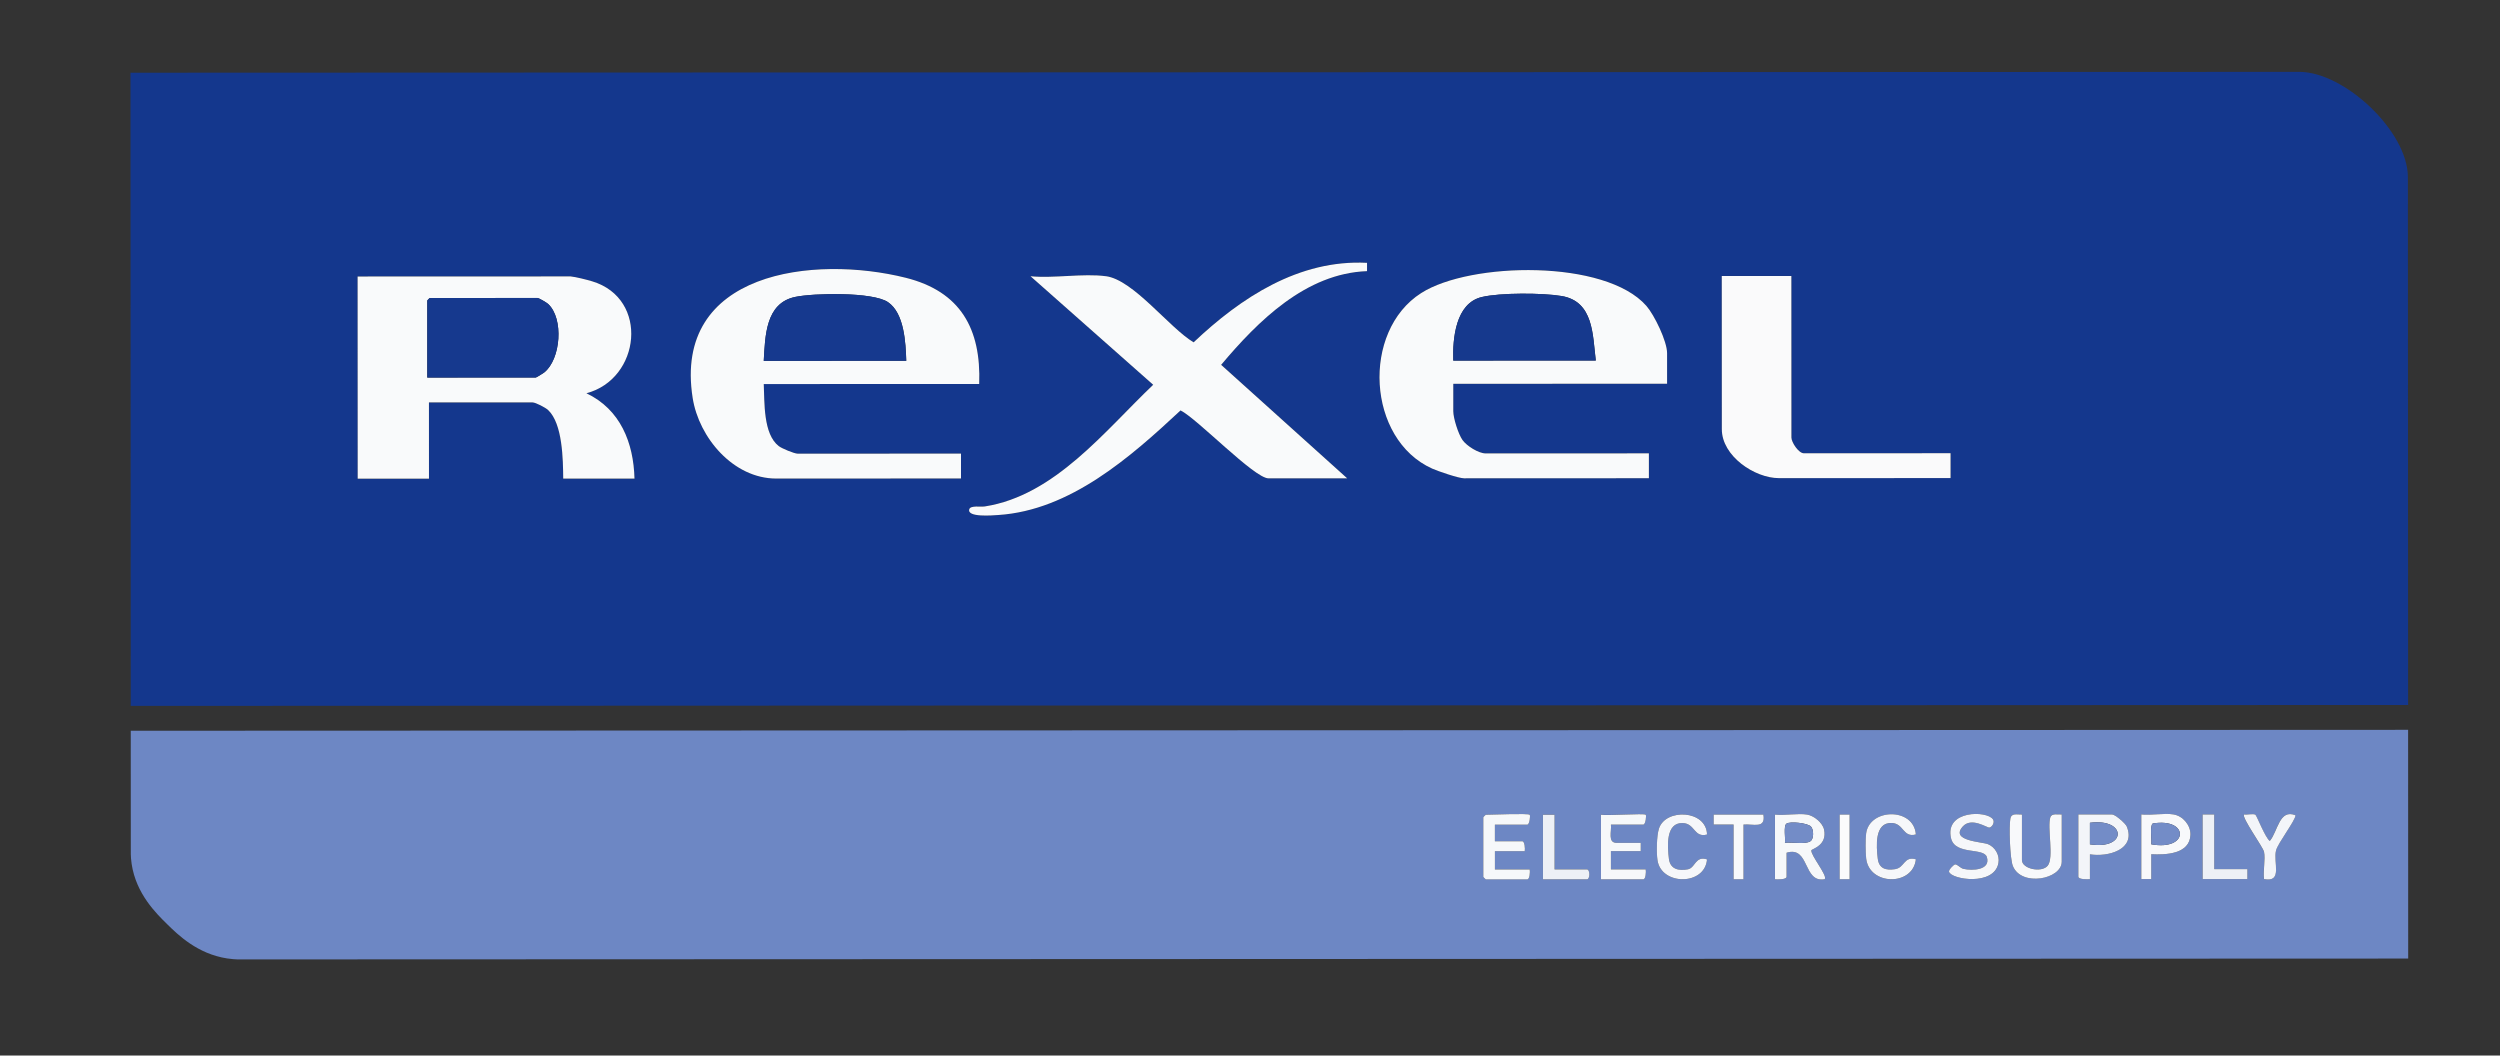
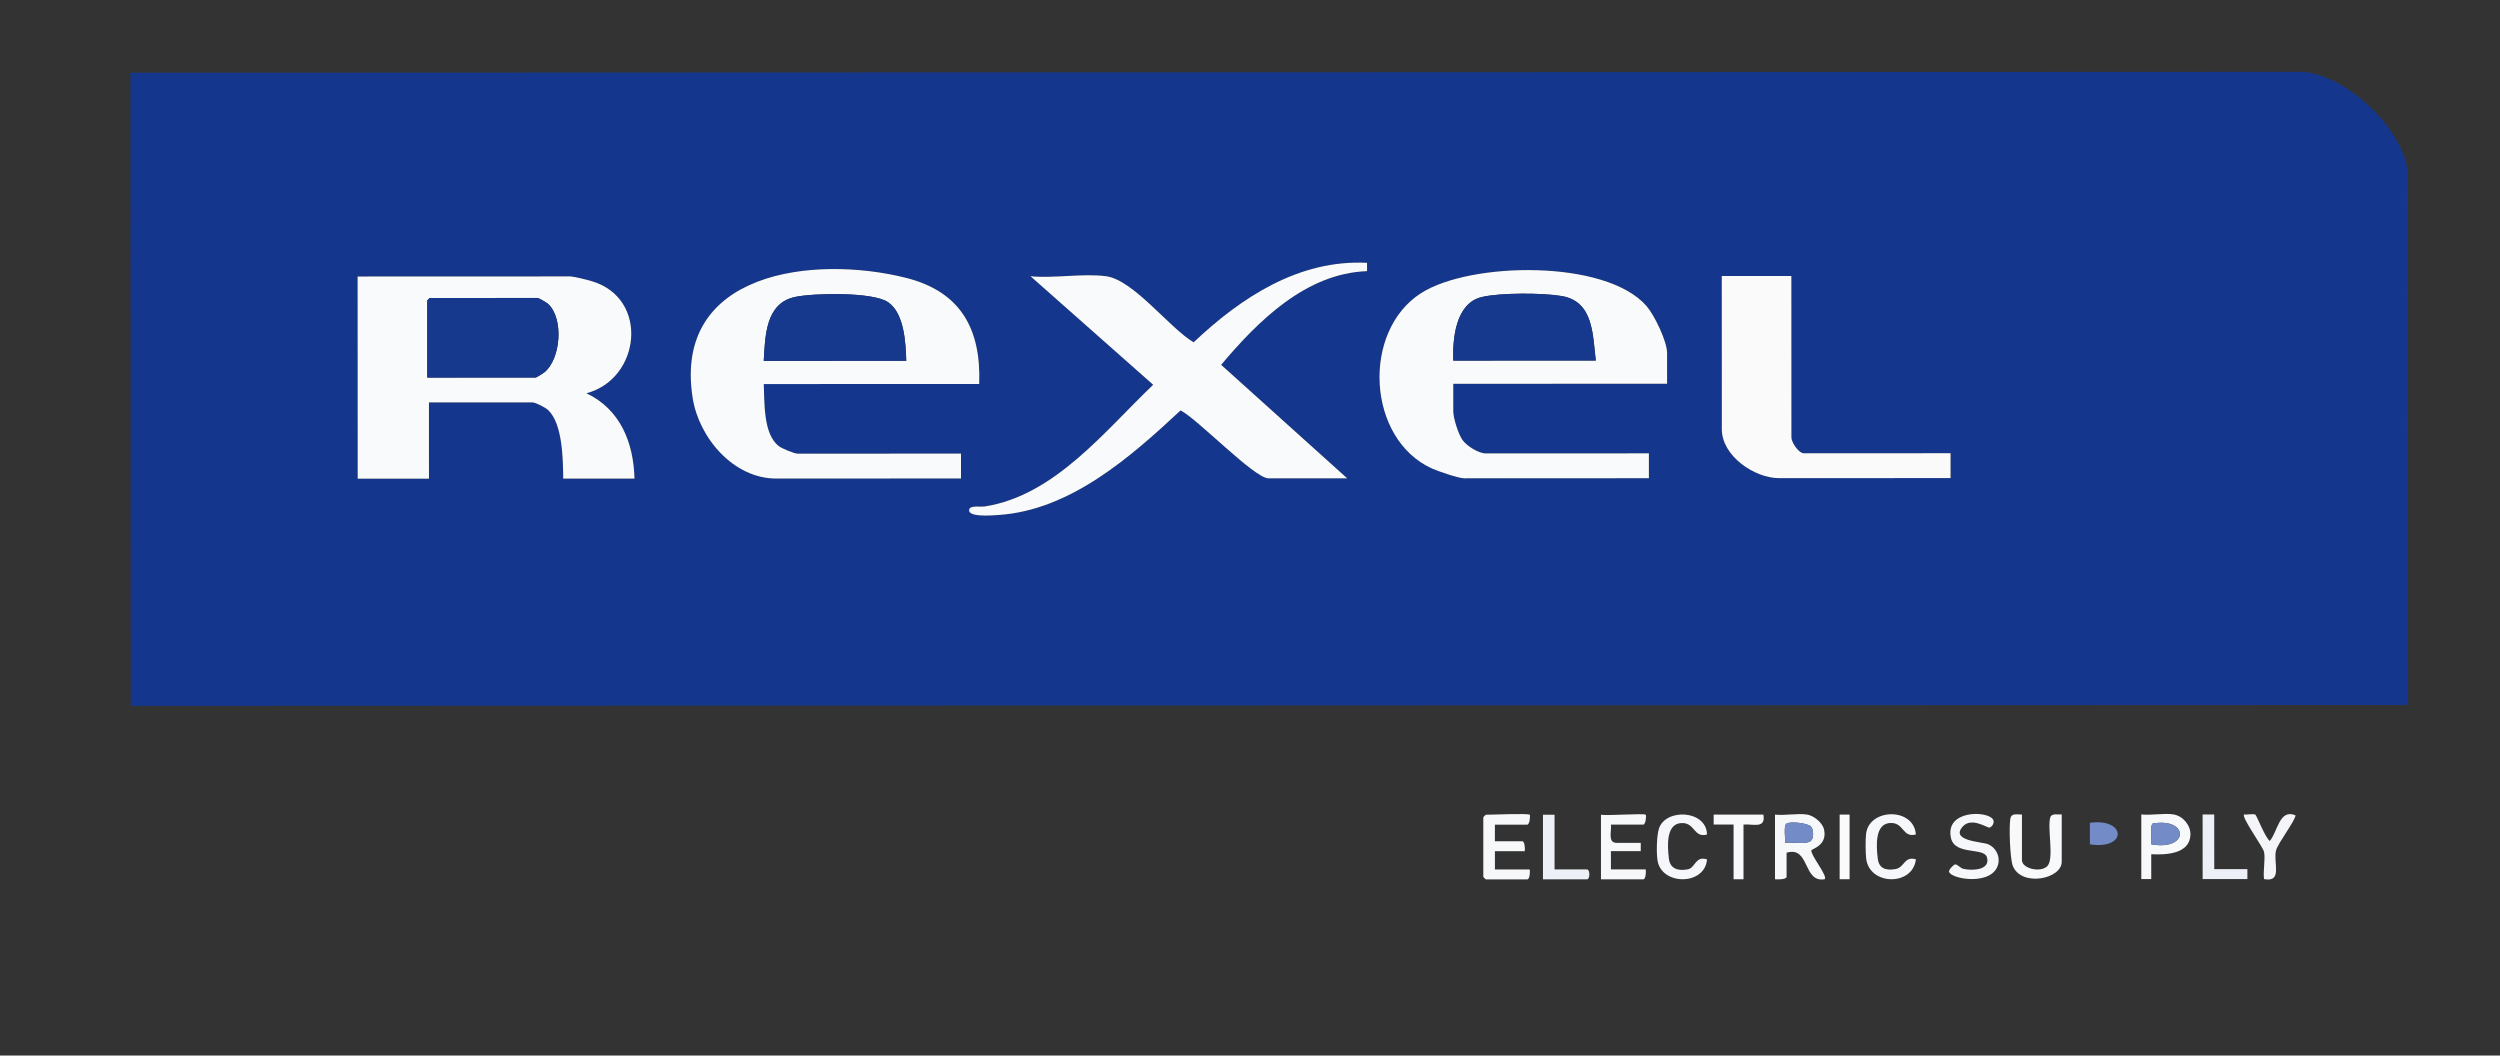
<svg xmlns="http://www.w3.org/2000/svg" id="rent_the_runway" data-name="rent the runway" viewBox="0 300 900 380">
  <rect x="0" y="300" width="900" height="380" fill="#333333" stroke="none" />
  <defs>
    
  </defs>
  <path d="M866.92,553.79l-819.86.33-.09-227.94,780.77-.31c16.28,0,39.09,21.41,39.1,37.87l.08,190.05ZM398.15,399.43c-8.2-1.1-18.69.83-27.15.01l44.16,39.07c-17.41,16.56-35.38,39.86-60.61,43.8-1.45.23-5.13-.44-5.59.98-.97,3.05,8.34,2.24,10.46,2.1,25.87-1.69,47.6-20.87,65.59-37.65,5.99,2.97,26.56,24.46,31.65,24.46h28.34s-45.38-40.87-45.38-40.87c13.3-15.81,30.5-32.93,52.52-33.73v-2.99c-24.51-1.26-45.41,12.5-62.43,28.62-8.81-5.27-21.63-22.48-31.55-23.81ZM352.52,438.23c.72-19.91-6.73-33.32-26.49-38.25-32.95-8.23-83.83-2.34-76.66,43.29,2.25,14.32,14.66,29.01,30.07,29l66.53-.03v-8.95s-58.78.02-58.78.02c-1.25,0-5.7-1.84-6.83-2.72-5.66-4.36-5.09-15.82-5.41-22.34l77.57-.03ZM600.15,438.14v-11.04c0-4.25-4.56-13.69-7.46-17.01-14.72-16.8-63.36-15.87-81.04-4.62-21.61,13.75-19.58,52.71,3.98,63.23,2.11.94,9.52,3.48,11.44,3.47l66.53-.03v-8.95s-58.78.02-58.78.02c-2.51,0-6.8-2.69-8.32-4.81s-3.32-7.89-3.33-10.4v-9.85s76.97-.03,76.97-.03ZM205.42,399.51l-76.68.03.03,72.8h25.66s-.01-27.46-.01-27.46h37.29c1.1-.02,4.68,1.85,5.61,2.73,5.25,4.95,5.37,17.9,5.44,24.7h25.66c-.34-12.96-5.08-24.92-17.31-30.74,19.45-5.1,22.73-34.04,2.09-40.29-1.92-.58-5.91-1.59-7.78-1.77ZM644.89,399.33h-25.06s.02,55.2.02,55.2c0,9.62,11.76,17.6,20.59,17.59l61.76-.02v-8.95s-52.81.02-52.81.02c-1.89,0-4.48-3.97-4.48-5.67l-.02-58.18Z" fill="#14378d" />
-   <path d="M866.92,562.74l.03,82.34-781.37.31c-.91-.03-2.23-.11-3.8-.35-10.72-1.65-17.7-8.5-21.61-12.34-3.96-3.88-11.2-10.98-12.78-21.7-.21-1.43-.28-2.64-.3-3.48,0-14.82-.01-29.64-.02-44.45l819.86-.33ZM550.69,593.3c-.55-.57-13.65,0-15.81,0-.06,0-.89.83-.89.9v21.48c0,.06.84.89.9.89h14.92c.91,0,1.05-2.74.89-3.59h-12.53s0-6.56,0-6.56h10.74c.16-.86.01-3.58-.9-3.58h-9.85s0-5.96,0-5.96h11.64c.87,0,1.19-3.28.89-3.59ZM559.64,593.29h-4.18s0,23.27,0,23.27h15.81c1.18,0,1.18-3.59,0-3.59h-11.64s0-19.69,0-19.69ZM592.46,593.28c-.56-.58-14.03.44-16.11,0v23.27s15.22,0,15.22,0c.91,0,1.05-2.73.89-3.58h-12.53s0-6.56,0-6.56h10.74s0-2.99,0-2.99h-8.65c-3.38,0-1.78-4.17-2.09-6.56h11.64c.87,0,1.19-3.28.89-3.59ZM614.53,600.43c-.21-8.93-14.99-9.51-17.32-2.1-.83,2.63-.91,8.52-.52,11.31,1.31,9.2,17.08,9.26,17.84-.25-4.21-1.41-4.21,3.04-6.87,3.56-3.43.67-6.41-.08-6.86-3.85-.51-4.35-1.23-13.05,5.03-12.8,4.43.18,3.99,5.4,8.7,4.13ZM634.82,593.26h-17.9s0,3.59,0,3.59h7.16s0,19.68,0,19.68h3.58s0-19.69,0-19.69c3.5-.31,8.06,1.66,7.16-3.58ZM650.63,593.26c-3.39-.56-8.08.42-11.64,0v23.27c.85.1,4.19.15,4.19-.9v-8.65c8.4-2.56,5.82,10.96,13.72,9.54,1.2-1.14-5.08-8.61-4.8-10.41.07-.47,5.87-1.73,4.56-7.52-.56-2.46-3.69-4.95-6.02-5.33ZM665.85,593.25h-3.58s0,23.27,0,23.27h3.58s0-23.27,0-23.27ZM689.72,600.4c-.72-9.79-16.75-9.49-17.91-.3-.26,2.06-.22,6.87.02,8.96,1.12,9.8,16.82,10.03,17.9.3-4.36-1.24-3.98,3-7.49,3.55-3.36.52-5.81-.22-6.24-3.83-.51-4.35-1.23-13.05,5.03-12.8,4.43.18,3.99,5.4,8.7,4.13ZM706.59,597.56c3.18-3.55,8.78.51,9.6.37.98-.17,2-1.85,1.31-2.94-2.09-3.25-17.46-3.41-15.12,6.76,1.43,6.2,11.82,3.24,12.91,6.81,1.43,4.7-5.27,4.98-8.43,4.23-1.14-.27-2.25-1.74-3.02-1.6-.53.09-2.33,1.94-2.18,2.61.67,2.82,16.3,5.33,17.79-3.13.49-2.79-1.14-5.66-3.72-6.75-2.12-.89-13.8-1.14-9.13-6.36ZM727.9,593.22c-1.73.08-3.77-.68-4.18,1.49-.52,2.83-.15,14.41.89,17.01,3.06,7.65,17.61,4.8,17.61-1.51v-17.01c-1.29.07-3.61-.51-4.1.98-1.21,3.7,1.41,14.7-.99,17.5-2.22,2.59-9.23,1.12-9.23-2.06v-16.41ZM752.37,607.54c6.3,1.08,16.68-1.61,13.27-10-.48-1.17-4.22-4.33-5.22-4.33h-12.23s0,22.38,0,22.38c0,1.05,3.33,1,4.18.89v-8.95ZM782.5,593.2c-3.39-.56-8.08.42-11.64,0v23.27s3.59,0,3.59,0v-8.95c5.15.27,13.85,0,14.11-6.96.13-3.45-2.69-6.81-6.06-7.36ZM797.12,593.2h-4.18s0,23.27,0,23.27h16.11s0-3.59,0-3.59h-11.93s0-19.69,0-19.69ZM815.03,606.62c.55,2.71-.4,6.93,0,9.85,6.86,1.35,3.24-6.07,4.32-10.3.68-2.66,7.02-10.82,7.01-12.67-5.87-2.39-6.34,5.8-9.25,9.24-1.55-.96-4.72-9.16-5.18-9.44-.76-.47-3.01.1-4.08-.1-1.03.97,6.82,11.71,7.16,13.42Z" fill="#6d87c4" />
  <path d="M205.42,399.51c1.87.18,5.86,1.19,7.78,1.77,20.64,6.25,17.37,35.19-2.09,40.29,12.23,5.81,16.97,17.78,17.31,30.73h-25.66c-.07-6.79-.19-19.74-5.44-24.69-.93-.88-4.51-2.74-5.61-2.74h-37.29s.01,27.46.01,27.46h-25.66s-.03-72.79-.03-72.79l76.68-.03ZM153.82,435.93l39.08-.02c.17,0,2.56-1.46,2.98-1.79,6.03-4.76,7.16-19.43,1.43-24.71-.54-.49-3.35-2.14-3.82-2.14l-38.79.02c-.06,0-.89.83-.89.9v27.75Z" fill="#f9fafb" />
  <path d="M600.15,438.14l-76.97.03v9.85c0,2.51,1.81,8.26,3.33,10.4s5.8,4.81,8.32,4.81l58.77-.02v8.95s-66.53.03-66.53.03c-1.92,0-9.33-2.53-11.44-3.47-23.56-10.52-25.6-49.48-3.98-63.23,17.68-11.25,66.32-12.18,81.04,4.62,2.9,3.31,7.46,12.76,7.46,17.01v11.04ZM574.49,429.79c-1.14-9.18-.75-21.25-12.29-23.22-6.85-1.16-22.12-1.23-28.78.37-9.4,2.26-10.5,14.92-10.24,22.87l51.32-.02Z" fill="#f9fafb" />
  <path d="M352.52,438.23l-77.57.03c.32,6.52-.25,17.98,5.41,22.34,1.13.87,5.58,2.72,6.83,2.72l58.77-.02v8.95s-66.53.03-66.53.03c-15.41,0-27.82-14.68-30.07-29-7.17-45.64,43.71-51.52,76.66-43.29,19.76,4.93,27.22,18.35,26.49,38.25ZM326.26,429.89c-.21-6.5-.7-17.17-6.61-21.14-5.5-3.69-26.7-3.27-33.41-1.85-10.67,2.25-10.77,14.14-11.29,23.01l51.32-.02Z" fill="#f9fafb" />
  <path d="M398.15,399.43c9.92,1.33,22.74,18.54,31.55,23.81,17.02-16.12,37.92-29.88,62.43-28.62v2.99c-22.01.8-39.22,17.92-52.52,33.73l45.38,40.86h-28.34c-5.08.01-25.65-21.48-31.65-24.45-17.99,16.77-39.71,35.96-65.59,37.65-2.12.14-11.43.95-10.46-2.1.45-1.42,4.14-.75,5.59-.98,25.23-3.95,43.2-27.24,60.61-43.8l-44.16-39.07c8.46.82,18.95-1.11,27.15-.01Z" fill="#f9fafb" />
  <path d="M644.89,399.33l.02,58.18c0,1.7,2.58,5.67,4.48,5.67l52.81-.02v8.95s-61.75.02-61.75.02c-8.83,0-20.59-7.98-20.59-17.59l-.02-55.19h25.06Z" fill="#fafafb" />
  <path d="M650.63,593.26c2.33.39,5.46,2.88,6.02,5.33,1.32,5.79-4.48,7.05-4.56,7.52-.28,1.8,6,9.27,4.8,10.41-7.9,1.42-5.32-12.1-13.72-9.54v8.65c0,1.05-3.33,1-4.17.9v-23.27c3.55.41,8.23-.57,11.63,0ZM651.97,597.59c-1.19-1.33-7.56-1.97-8.83-1.08-1.16.81-.31,5.38-.56,6.9,2.38-.34,7.19.69,9.15-.56,1.31-.84,1.24-4.14.24-5.26Z" fill="#f6f8fa" />
  <path d="M550.69,593.3c.3.31-.02,3.58-.89,3.58h-11.64s0,5.97,0,5.97h9.85c.91,0,1.05,2.72.9,3.58h-10.74s0,6.57,0,6.57h12.53c.16.85.02,3.58-.89,3.58h-14.92c-.06,0-.9-.83-.9-.89v-21.48c0-.06.82-.9.89-.9,2.17,0,15.26-.57,15.81,0Z" fill="#f6f8fa" />
  <path d="M592.46,593.28c.3.31-.02,3.58-.89,3.58h-11.64c.31,2.4-1.29,6.57,2.09,6.57h8.65s0,2.98,0,2.98h-10.74s0,6.57,0,6.57h12.53c.16.85.02,3.58-.89,3.58h-15.22s0-23.26,0-23.26c2.08.43,15.55-.58,16.11,0Z" fill="#f6f8fa" />
  <path d="M727.9,593.22v16.41c0,3.18,7.01,4.66,9.24,2.06,2.4-2.8-.22-13.8.99-17.5.49-1.49,2.81-.91,4.09-.98v17.01c0,6.3-14.54,9.16-17.6,1.51-1.04-2.61-1.42-14.19-.89-17.01.4-2.18,2.45-1.41,4.18-1.49Z" fill="#f8f9fb" />
-   <path d="M752.37,607.54v8.95c-.84.1-4.17.16-4.17-.89v-22.38s12.22,0,12.22,0c1,0,4.74,3.16,5.22,4.33,3.41,8.39-6.97,11.07-13.27,10ZM752.37,603.96c13.48,2.07,13.21-9.51,0-7.76v7.76Z" fill="#f3f5f9" />
  <path d="M706.59,597.56c-4.67,5.22,7.02,5.47,9.13,6.36,2.58,1.09,4.21,3.96,3.72,6.75-1.49,8.45-17.12,5.95-17.79,3.13-.16-.67,1.64-2.51,2.18-2.61.77-.13,1.88,1.34,3.02,1.6,3.17.74,9.86.47,8.43-4.23-1.08-3.57-11.48-.6-12.91-6.81-2.34-10.17,13.03-10.01,15.12-6.76.7,1.08-.32,2.77-1.31,2.94-.82.14-6.42-3.92-9.6-.37Z" fill="#f6f7fa" />
  <path d="M782.5,593.2c3.37.56,6.19,3.92,6.06,7.36-.26,6.95-8.95,7.23-14.11,6.96v8.95s-3.58,0-3.58,0v-23.27c3.55.41,8.23-.57,11.63,0ZM774.45,603.95c13.64,2.45,13.68-9.67.56-7.5-1.18.82-.29,5.9-.56,7.5Z" fill="#f8f9fb" />
  <path d="M689.72,600.4c-4.71,1.27-4.27-3.95-8.7-4.13-6.26-.25-5.54,8.45-5.03,12.8.43,3.62,2.88,4.35,6.24,3.83,3.52-.55,3.13-4.78,7.49-3.55-1.07,9.73-16.78,9.5-17.9-.3-.24-2.09-.28-6.9-.02-8.96,1.16-9.18,17.19-9.49,17.91.3Z" fill="#f6f7fa" />
  <path d="M614.53,600.43c-4.71,1.27-4.27-3.95-8.7-4.13-6.26-.25-5.54,8.45-5.03,12.8.44,3.77,3.43,4.51,6.86,3.85,2.66-.52,2.67-4.97,6.87-3.56-.76,9.51-16.53,9.44-17.84.25-.4-2.79-.31-8.68.52-11.31,2.33-7.4,17.11-6.82,17.32,2.1Z" fill="#f6f7fa" />
  <path d="M815.03,606.62c-.35-1.71-8.19-12.45-7.16-13.42,1.07.19,3.32-.38,4.08.1.46.28,3.63,8.48,5.18,9.44,2.91-3.44,3.38-11.63,9.25-9.24,0,1.85-6.34,10.01-7.01,12.67-1.08,4.23,2.54,11.65-4.32,10.3-.4-2.91.55-7.14,0-9.85Z" fill="#f3f5f9" />
  <path d="M559.64,593.29v19.69s11.64,0,11.64,0c1.18,0,1.19,3.58,0,3.58h-15.81s0-23.26,0-23.26h4.18Z" fill="#edf0f6" />
  <polygon points="797.12 593.2 797.13 612.89 809.06 612.88 809.06 616.46 792.95 616.47 792.94 593.2 797.12 593.2" fill="#edf0f6" />
  <path d="M634.82,593.26c.9,5.24-3.66,3.27-7.16,3.58v19.69s-3.57,0-3.57,0v-19.69s-7.17,0-7.17,0v-3.58s17.9,0,17.9,0Z" fill="#f8f9fb" />
  <rect x="662.27" y="593.25" width="3.58" height="23.27" fill="#fbfbfc" />
  <path d="M153.82,435.93v-27.75c-.01-.06.82-.9.88-.9l38.79-.02c.47,0,3.29,1.65,3.82,2.14,5.74,5.28,4.61,19.95-1.43,24.71-.42.33-2.81,1.79-2.98,1.79l-39.08.02Z" fill="#16398e" />
  <path d="M574.49,429.79l-51.32.02c-.26-7.95.84-20.6,10.24-22.87,6.66-1.6,21.93-1.53,28.78-.37,11.55,1.96,11.16,14.03,12.29,23.22Z" fill="#16398d" />
  <path d="M326.26,429.89l-51.32.02c.52-8.87.62-20.76,11.29-23.01,6.71-1.42,27.91-1.84,33.41,1.85,5.91,3.97,6.4,14.64,6.61,21.14Z" fill="#16398e" />
  <path d="M651.97,597.59c1,1.12,1.08,4.43-.24,5.26-1.96,1.25-6.77.21-9.15.56.25-1.52-.6-6.1.56-6.9,1.27-.89,7.64-.25,8.83,1.08Z" fill="#738cc7" />
  <path d="M752.37,603.96v-7.76c13.21-1.75,13.48,9.83,0,7.76Z" fill="#738cc7" />
  <path d="M774.45,603.95c.27-1.6-.62-6.68.56-7.5,13.12-2.17,13.08,9.95-.56,7.5Z" fill="#738cc7" />
</svg>